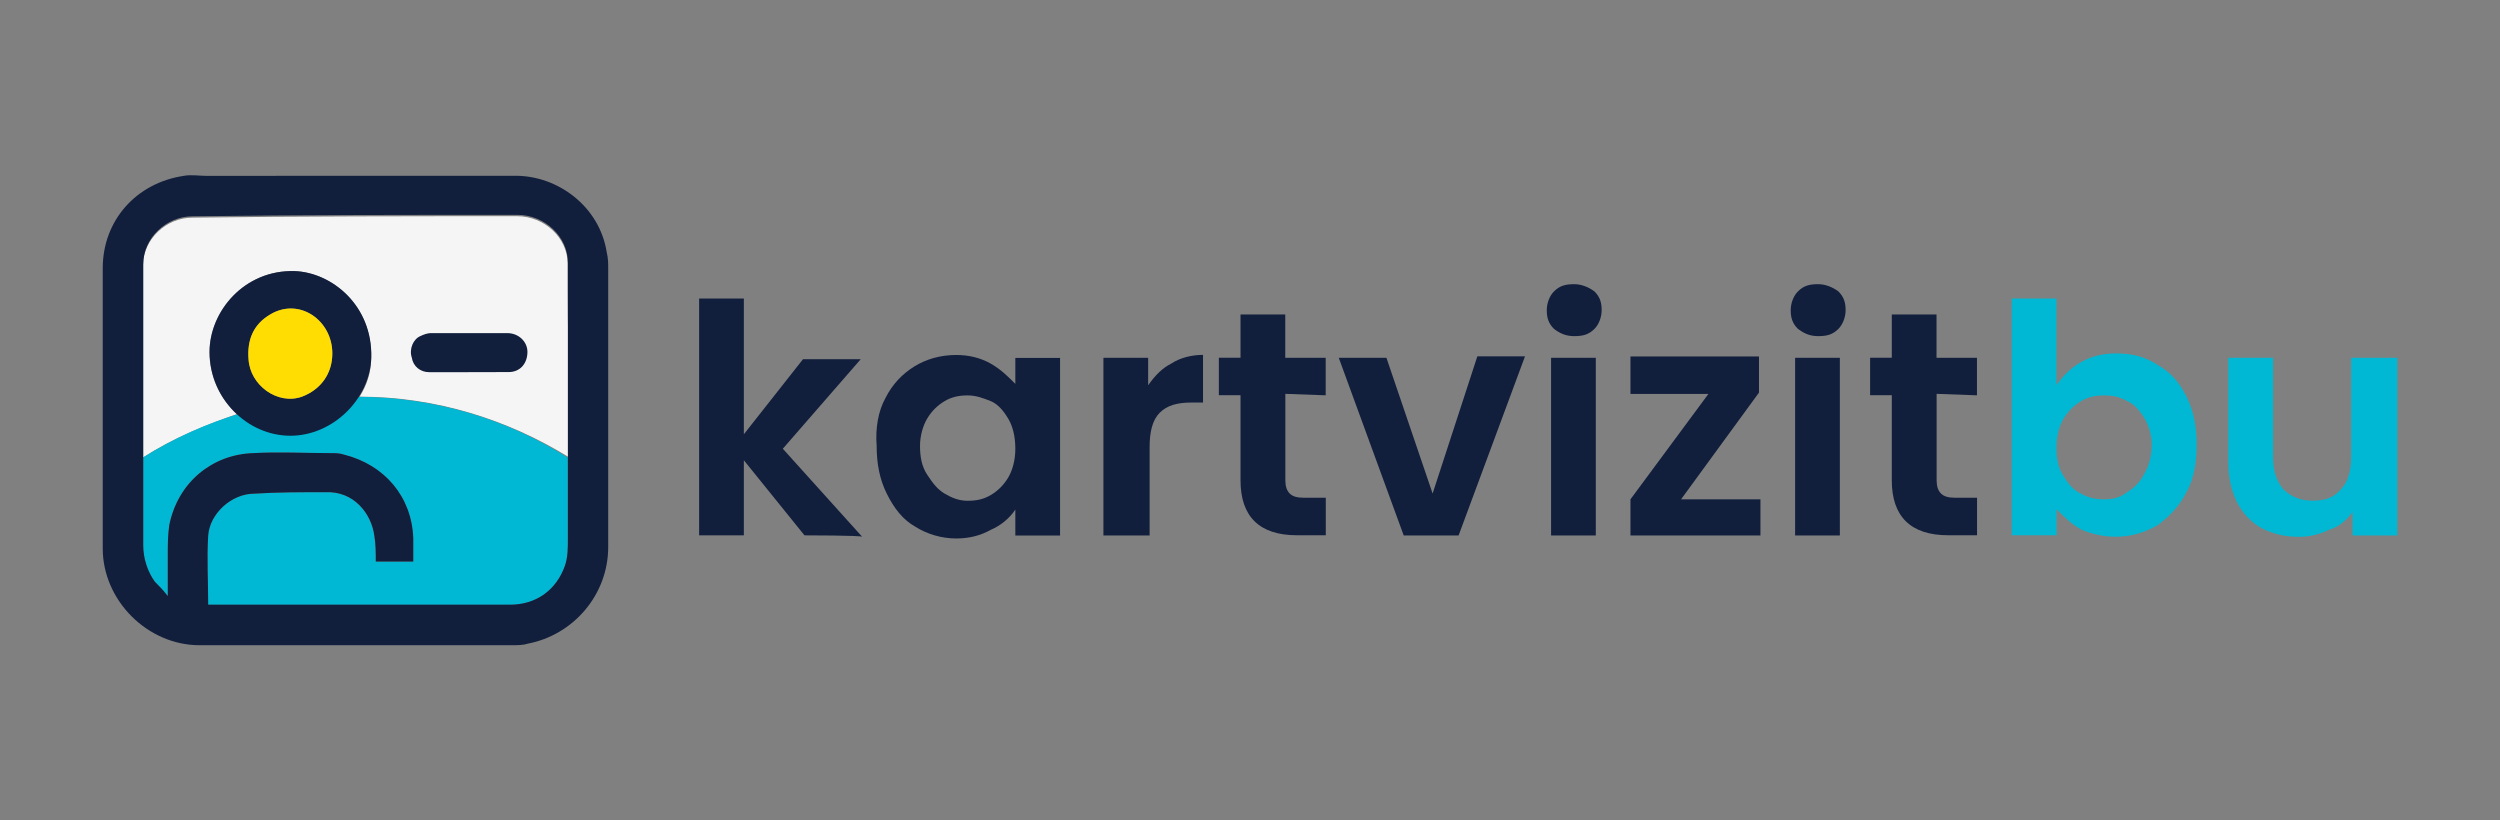
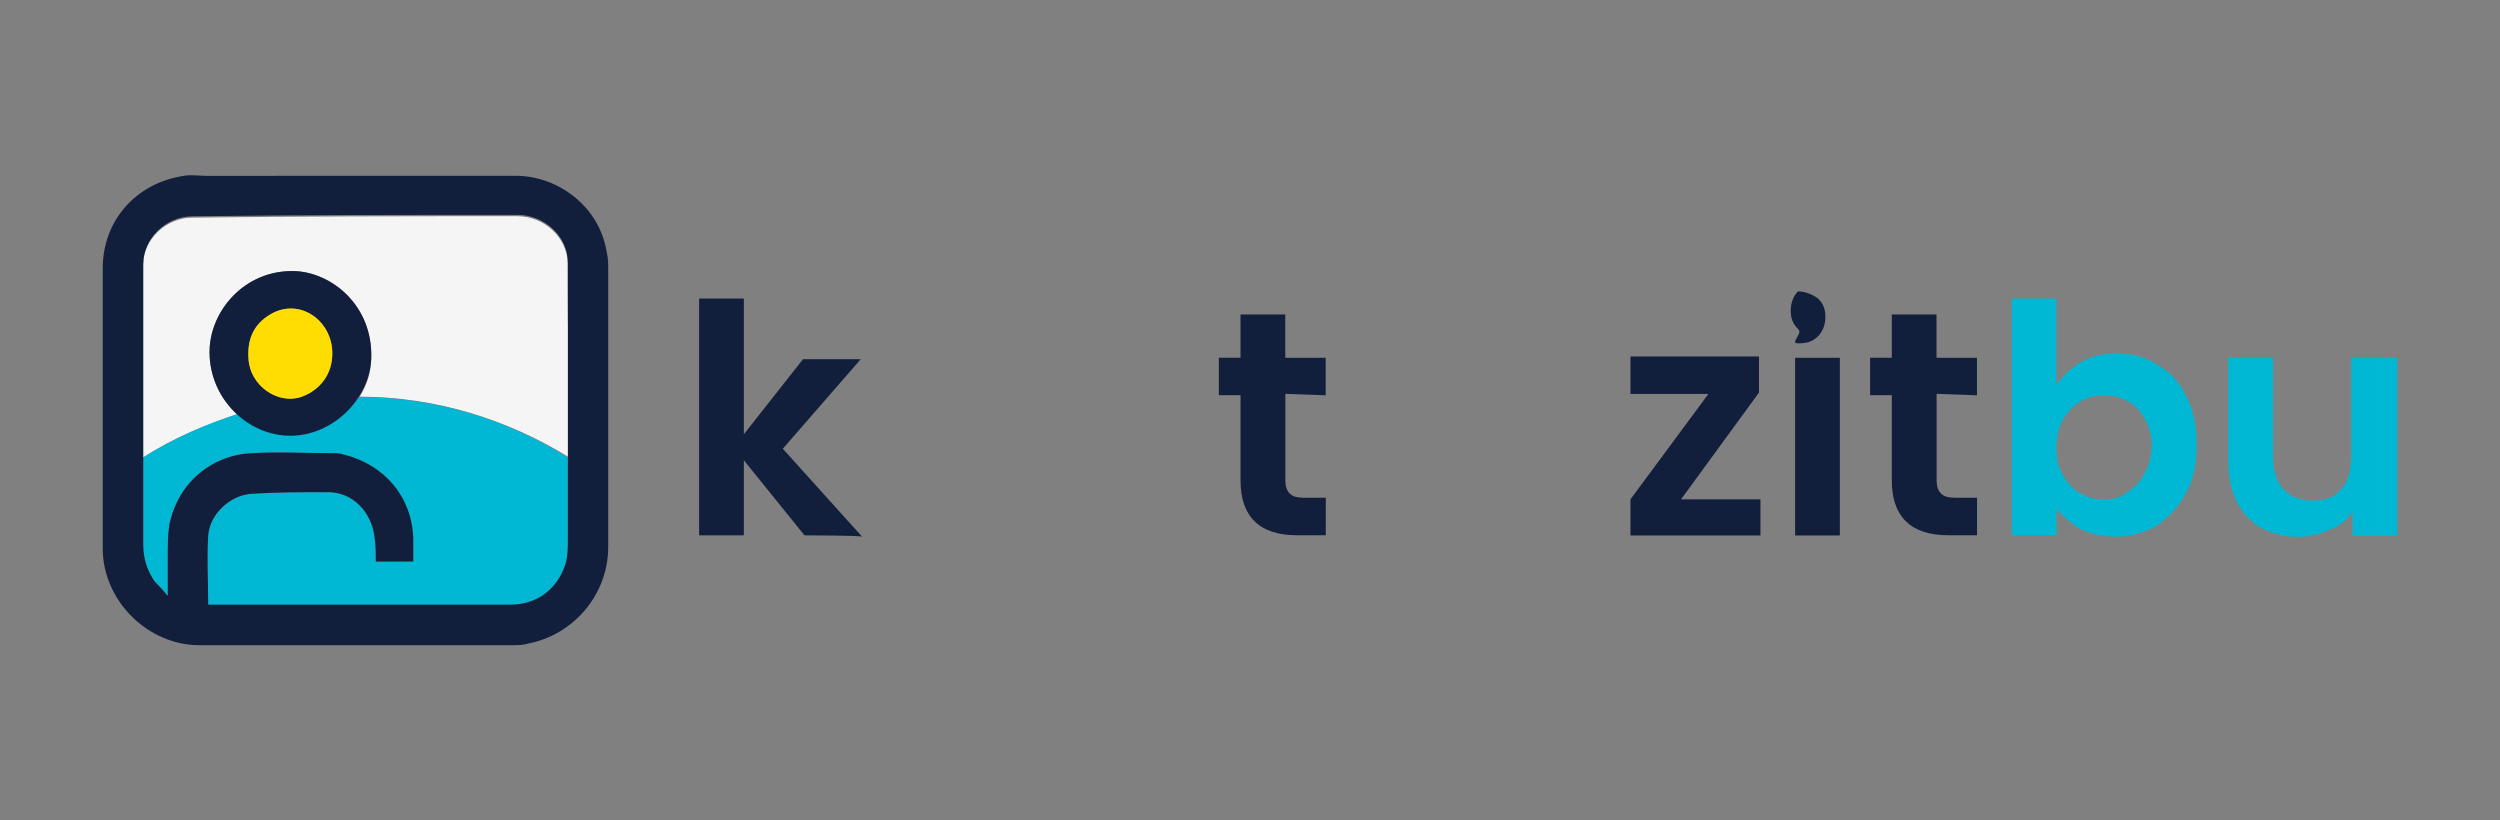
<svg xmlns="http://www.w3.org/2000/svg" version="1.1" id="Layer_1" x="0px" y="0px" viewBox="0 0 256 84" style="enable-background:new 0 0 256 84;" xml:space="preserve">
  <rect x="0" y="0" width="256" height="84" fill="#808080" stroke="none" />
  <style type="text/css">
	.st0{fill:#111E3C;}
	.st1{fill:#00B8D4;}
	.st2{fill:#F5F5F5;}
	.st3{fill:#FFDD03;}
</style>
  <g>
    <g>
      <path class="st0" d="M82.38,54.82l-6.21-7.69v7.69h-4.58V30.57h4.58v13.9l6.06-7.69h5.91l-7.98,9.17l8.13,9.02    C88.3,54.82,82.38,54.82,82.38,54.82z" />
-       <path class="st0" d="M90.66,40.78c0.74-1.48,1.77-2.51,2.96-3.25c1.18-0.74,2.66-1.18,4.29-1.18c1.33,0,2.51,0.3,3.55,0.89    c1.04,0.59,1.77,1.33,2.51,2.07v-2.66h4.58v18.19h-4.58v-2.66c-0.59,0.89-1.48,1.63-2.51,2.07c-1.04,0.59-2.22,0.89-3.55,0.89    c-1.48,0-2.96-0.44-4.14-1.18c-1.33-0.74-2.22-1.92-2.96-3.4s-1.04-3.11-1.04-4.88C89.63,43.88,89.92,42.11,90.66,40.78z     M103.23,42.85c-0.44-0.74-1.04-1.48-1.77-1.77s-1.48-0.59-2.37-0.59s-1.63,0.15-2.37,0.59s-1.33,1.04-1.77,1.77    c-0.44,0.74-0.74,1.77-0.74,2.81c0,1.04,0.15,2.07,0.74,2.96c0.59,0.89,1.04,1.48,1.77,1.92c0.74,0.44,1.48,0.74,2.37,0.74    s1.63-0.15,2.37-0.59s1.33-1.04,1.77-1.77c0.44-0.74,0.74-1.77,0.74-2.96C103.97,44.62,103.68,43.59,103.23,42.85z" />
-       <path class="st0" d="M119.94,37.23c0.89-0.59,2.07-0.89,3.25-0.89v4.88h-1.18c-1.48,0-2.51,0.3-3.25,1.04    c-0.74,0.74-1.04,1.92-1.04,3.55v9.02h-4.73V36.64h4.58v2.81C118.31,38.41,119.05,37.67,119.94,37.23z" />
      <path class="st0" d="M131.62,40.33v8.87c0,0.59,0.15,1.04,0.44,1.33c0.3,0.3,0.74,0.44,1.48,0.44h2.22v3.84h-2.96    c-3.84,0-5.77-1.92-5.77-5.62v-8.72h-2.22v-3.84h2.22V32.2h4.58v4.44h4.14v3.84L131.62,40.33L131.62,40.33z" />
-       <path class="st0" d="M146.7,50.54l4.58-14.05h4.88l-6.8,18.34h-5.62l-6.65-18.19h4.88L146.7,50.54z" />
-       <path class="st0" d="M159.13,33.68c-0.59-0.59-0.74-1.18-0.74-1.92s0.3-1.48,0.74-1.92c0.59-0.59,1.18-0.74,2.07-0.74    c0.74,0,1.48,0.3,2.07,0.74c0.59,0.59,0.74,1.18,0.74,1.92s-0.3,1.48-0.74,1.92c-0.59,0.59-1.18,0.74-2.07,0.74    S159.72,34.12,159.13,33.68z M163.41,36.64v18.19h-4.58V36.64H163.41z" />
      <path class="st0" d="M172.14,51.13h8.13v3.7h-13.31v-3.7l7.98-10.79h-7.98v-3.84h13.16v3.7L172.14,51.13z" />
-       <path class="st0" d="M184.11,33.68c-0.59-0.59-0.74-1.18-0.74-1.92s0.3-1.48,0.74-1.92c0.59-0.59,1.18-0.74,2.07-0.74    c0.74,0,1.48,0.3,2.07,0.74c0.59,0.59,0.74,1.18,0.74,1.92s-0.3,1.48-0.74,1.92c-0.59,0.59-1.18,0.74-2.07,0.74    S184.71,34.12,184.11,33.68z M188.4,36.64v18.19h-4.58V36.64H188.4z" />
+       <path class="st0" d="M184.11,33.68c-0.59-0.59-0.74-1.18-0.74-1.92s0.3-1.48,0.74-1.92c0.74,0,1.48,0.3,2.07,0.74c0.59,0.59,0.74,1.18,0.74,1.92s-0.3,1.48-0.74,1.92c-0.59,0.59-1.18,0.74-2.07,0.74    S184.71,34.12,184.11,33.68z M188.4,36.64v18.19h-4.58V36.64H188.4z" />
      <path class="st0" d="M198.31,40.33v8.87c0,0.59,0.15,1.04,0.44,1.33c0.3,0.3,0.74,0.44,1.48,0.44h2.22v3.84h-2.96    c-3.84,0-5.77-1.92-5.77-5.62v-8.72h-2.22v-3.84h2.22V32.2h4.58v4.44h4.14v3.84L198.31,40.33L198.31,40.33z" />
      <path class="st1" d="M213.1,37.08c1.04-0.59,2.22-0.89,3.55-0.89c1.63,0,2.96,0.3,4.29,1.18c1.33,0.74,2.22,1.77,2.96,3.25    c0.74,1.48,1.04,3.11,1.04,4.88c0,1.92-0.3,3.55-1.04,4.88c-0.74,1.48-1.77,2.51-2.96,3.4c-1.33,0.74-2.66,1.18-4.29,1.18    c-1.33,0-2.51-0.3-3.55-0.74c-1.04-0.59-1.77-1.33-2.51-2.07v2.66H206V30.57h4.58v8.87C211.32,38.41,212.06,37.67,213.1,37.08z     M219.6,42.85c-0.44-0.74-1.04-1.48-1.77-1.77c-0.74-0.44-1.48-0.59-2.37-0.59c-0.89,0-1.63,0.15-2.37,0.59    c-0.74,0.44-1.33,1.04-1.77,1.77s-0.74,1.77-0.74,2.96s0.15,2.07,0.74,2.96c0.44,0.74,1.04,1.48,1.77,1.77    c0.74,0.44,1.48,0.59,2.37,0.59c0.89,0,1.63-0.15,2.37-0.74c0.74-0.44,1.33-1.04,1.77-1.92c0.44-0.74,0.74-1.77,0.74-2.96    C220.34,44.62,220.05,43.59,219.6,42.85z" />
      <path class="st1" d="M245.48,36.64v18.19h-4.58v-2.37c-0.59,0.74-1.33,1.48-2.37,1.77c-0.89,0.44-1.92,0.74-3.11,0.74    c-1.48,0-2.66-0.3-3.84-0.89c-1.04-0.59-1.92-1.48-2.51-2.66c-0.59-1.18-0.89-2.51-0.89-4.14V36.64h4.58v10.05    c0,1.48,0.3,2.51,1.04,3.4c0.74,0.74,1.77,1.18,2.96,1.18c1.33,0,2.22-0.3,2.96-1.18c0.74-0.74,1.04-1.92,1.04-3.4V36.64    C240.75,36.64,245.48,36.64,245.48,36.64z" />
    </g>
    <g>
      <g>
        <path class="st2" d="M58.13,27.02c0-2.66-2.37-4.88-5.18-4.88c-11.09,0-22.18,0-33.27,0.15c-2.66,0-5.03,2.22-5.03,4.88     c0,6.51,0,13.16,0,19.67c2.96-1.92,6.21-3.25,9.61-4.44c-1.77-1.63-2.81-3.84-2.81-6.36c0-4.14,3.55-8.43,8.72-8.28     c3.84,0.15,7.98,3.55,7.84,8.87c0,1.48-0.44,2.81-1.18,3.99c7.84,0,15.23,2.37,21.44,6.21c0-2.96,0-6.06,0-9.02     C58.13,34.27,58.13,30.57,58.13,27.02z" />
      </g>
      <path class="st1" d="M36.4,40.63c-7.98,0-15.38,2.22-21.74,6.21c0,2.96,0,6.06,0,9.02c0,1.33,0.44,2.66,1.18,3.7    c0.44,0.44,0.89,0.89,1.33,1.48c0-1.48,0-2.81,0-4.14c0-1.04,0-2.07,0.15-3.11c0.89-4.44,4.44-7.25,8.58-7.39    c2.66-0.15,5.32,0,7.98,0c0.44,0,0.89,0,1.33,0.15c4.14,1.04,6.95,4.29,7.1,8.58c0,0.74,0,1.63,0,2.37c-1.33,0-2.66,0-3.84,0    c0-0.89,0-1.77-0.15-2.66c-0.3-2.22-2.07-4.58-5.03-4.44c-2.51,0-4.88,0-7.25,0.15c-2.37,0-4.58,2.07-4.73,4.29    c-0.15,2.37,0,4.73,0,7.1c0.15,0,0.3,0,0.3,0c10.2,0,20.41,0,30.61,0c2.66,0,4.73-1.48,5.62-3.99c0.3-0.89,0.3-1.77,0.3-2.81    c0-2.81,0-5.62,0-8.28C51.78,42.85,44.38,40.63,36.4,40.63z" />
      <g>
        <path class="st0" d="M36.4,18c5.47,0,10.94,0,16.41,0c4.29,0,8.58,3.11,9.32,7.84c0.15,0.59,0.15,1.18,0.15,1.63     c0,9.46,0,19.07,0,28.54c0,4.88-3.55,9.02-8.28,9.91c-0.44,0.15-1.04,0.15-1.63,0.15c-10.65,0-21.29,0-31.94,0     c-5.32,0-9.91-4.58-9.91-9.91c0-9.61,0-19.07,0-28.69c0-4.88,3.4-8.72,8.28-9.46c0.74-0.15,1.63,0,2.37,0     C26.19,18,31.22,18,36.4,18z M21.32,61.92c0.15,0,0.3,0,0.3,0c10.2,0,20.41,0,30.61,0c2.66,0,4.73-1.48,5.62-3.99     c0.3-0.89,0.3-1.77,0.3-2.81c0-5.77,0-11.53,0-17.3c0-3.55,0-7.25,0-10.94c0-2.66-2.37-4.88-5.18-4.88     c-11.09,0-22.18,0-33.27,0.15c-2.66,0-5.03,2.22-5.03,4.88c0,9.61,0,19.22,0,28.83c0,1.33,0.44,2.66,1.18,3.7     c0.44,0.44,0.89,0.89,1.33,1.48c0-1.48,0-2.81,0-4.14c0-1.04,0-2.07,0.15-3.11c0.89-4.44,4.44-7.25,8.58-7.39     c2.66-0.15,5.32,0,7.98,0c0.44,0,0.89,0,1.33,0.15c4.14,1.04,6.95,4.29,7.1,8.58c0,0.74,0,1.63,0,2.37c-1.33,0-2.66,0-3.84,0     c0-0.89,0-1.77-0.15-2.66c-0.3-2.22-2.07-4.58-5.03-4.44c-2.51,0-4.88,0-7.25,0.15c-2.37,0-4.58,2.07-4.73,4.29     C21.17,57.19,21.32,59.55,21.32,61.92z" />
        <path class="st0" d="M29.74,44.62c-4.44,0-8.28-3.84-8.28-8.58c0-4.14,3.55-8.43,8.72-8.28c3.84,0.15,7.98,3.55,7.84,8.87     C37.88,40.92,34.03,44.62,29.74,44.62z M34.03,36.19c0-3.4-3.4-5.77-6.36-3.99c-1.77,1.04-2.37,2.66-2.22,4.58     c0.15,2.66,2.96,4.73,5.47,3.84C32.85,39.89,34.03,38.26,34.03,36.19z" />
        <path class="st3" d="M34.03,36.19c0-3.4-3.4-5.77-6.36-3.99c-1.77,1.04-2.37,2.66-2.22,4.58c0.15,2.66,2.96,4.73,5.47,3.84     C32.85,39.89,34.03,38.26,34.03,36.19z" />
-         <path class="st0" d="M47.93,38.11c-1.33,0-2.66,0-3.99,0c-0.89,0-1.63-0.59-1.77-1.48c-0.3-0.89,0.15-1.92,0.89-2.22     c0.3-0.15,0.74-0.3,1.04-0.3c2.66,0,5.18,0,7.84,0c1.18,0,2.07,0.89,2.07,1.92c0,1.18-0.74,2.07-1.92,2.07     C50.59,38.11,49.26,38.11,47.93,38.11L47.93,38.11z" />
      </g>
    </g>
  </g>
</svg>